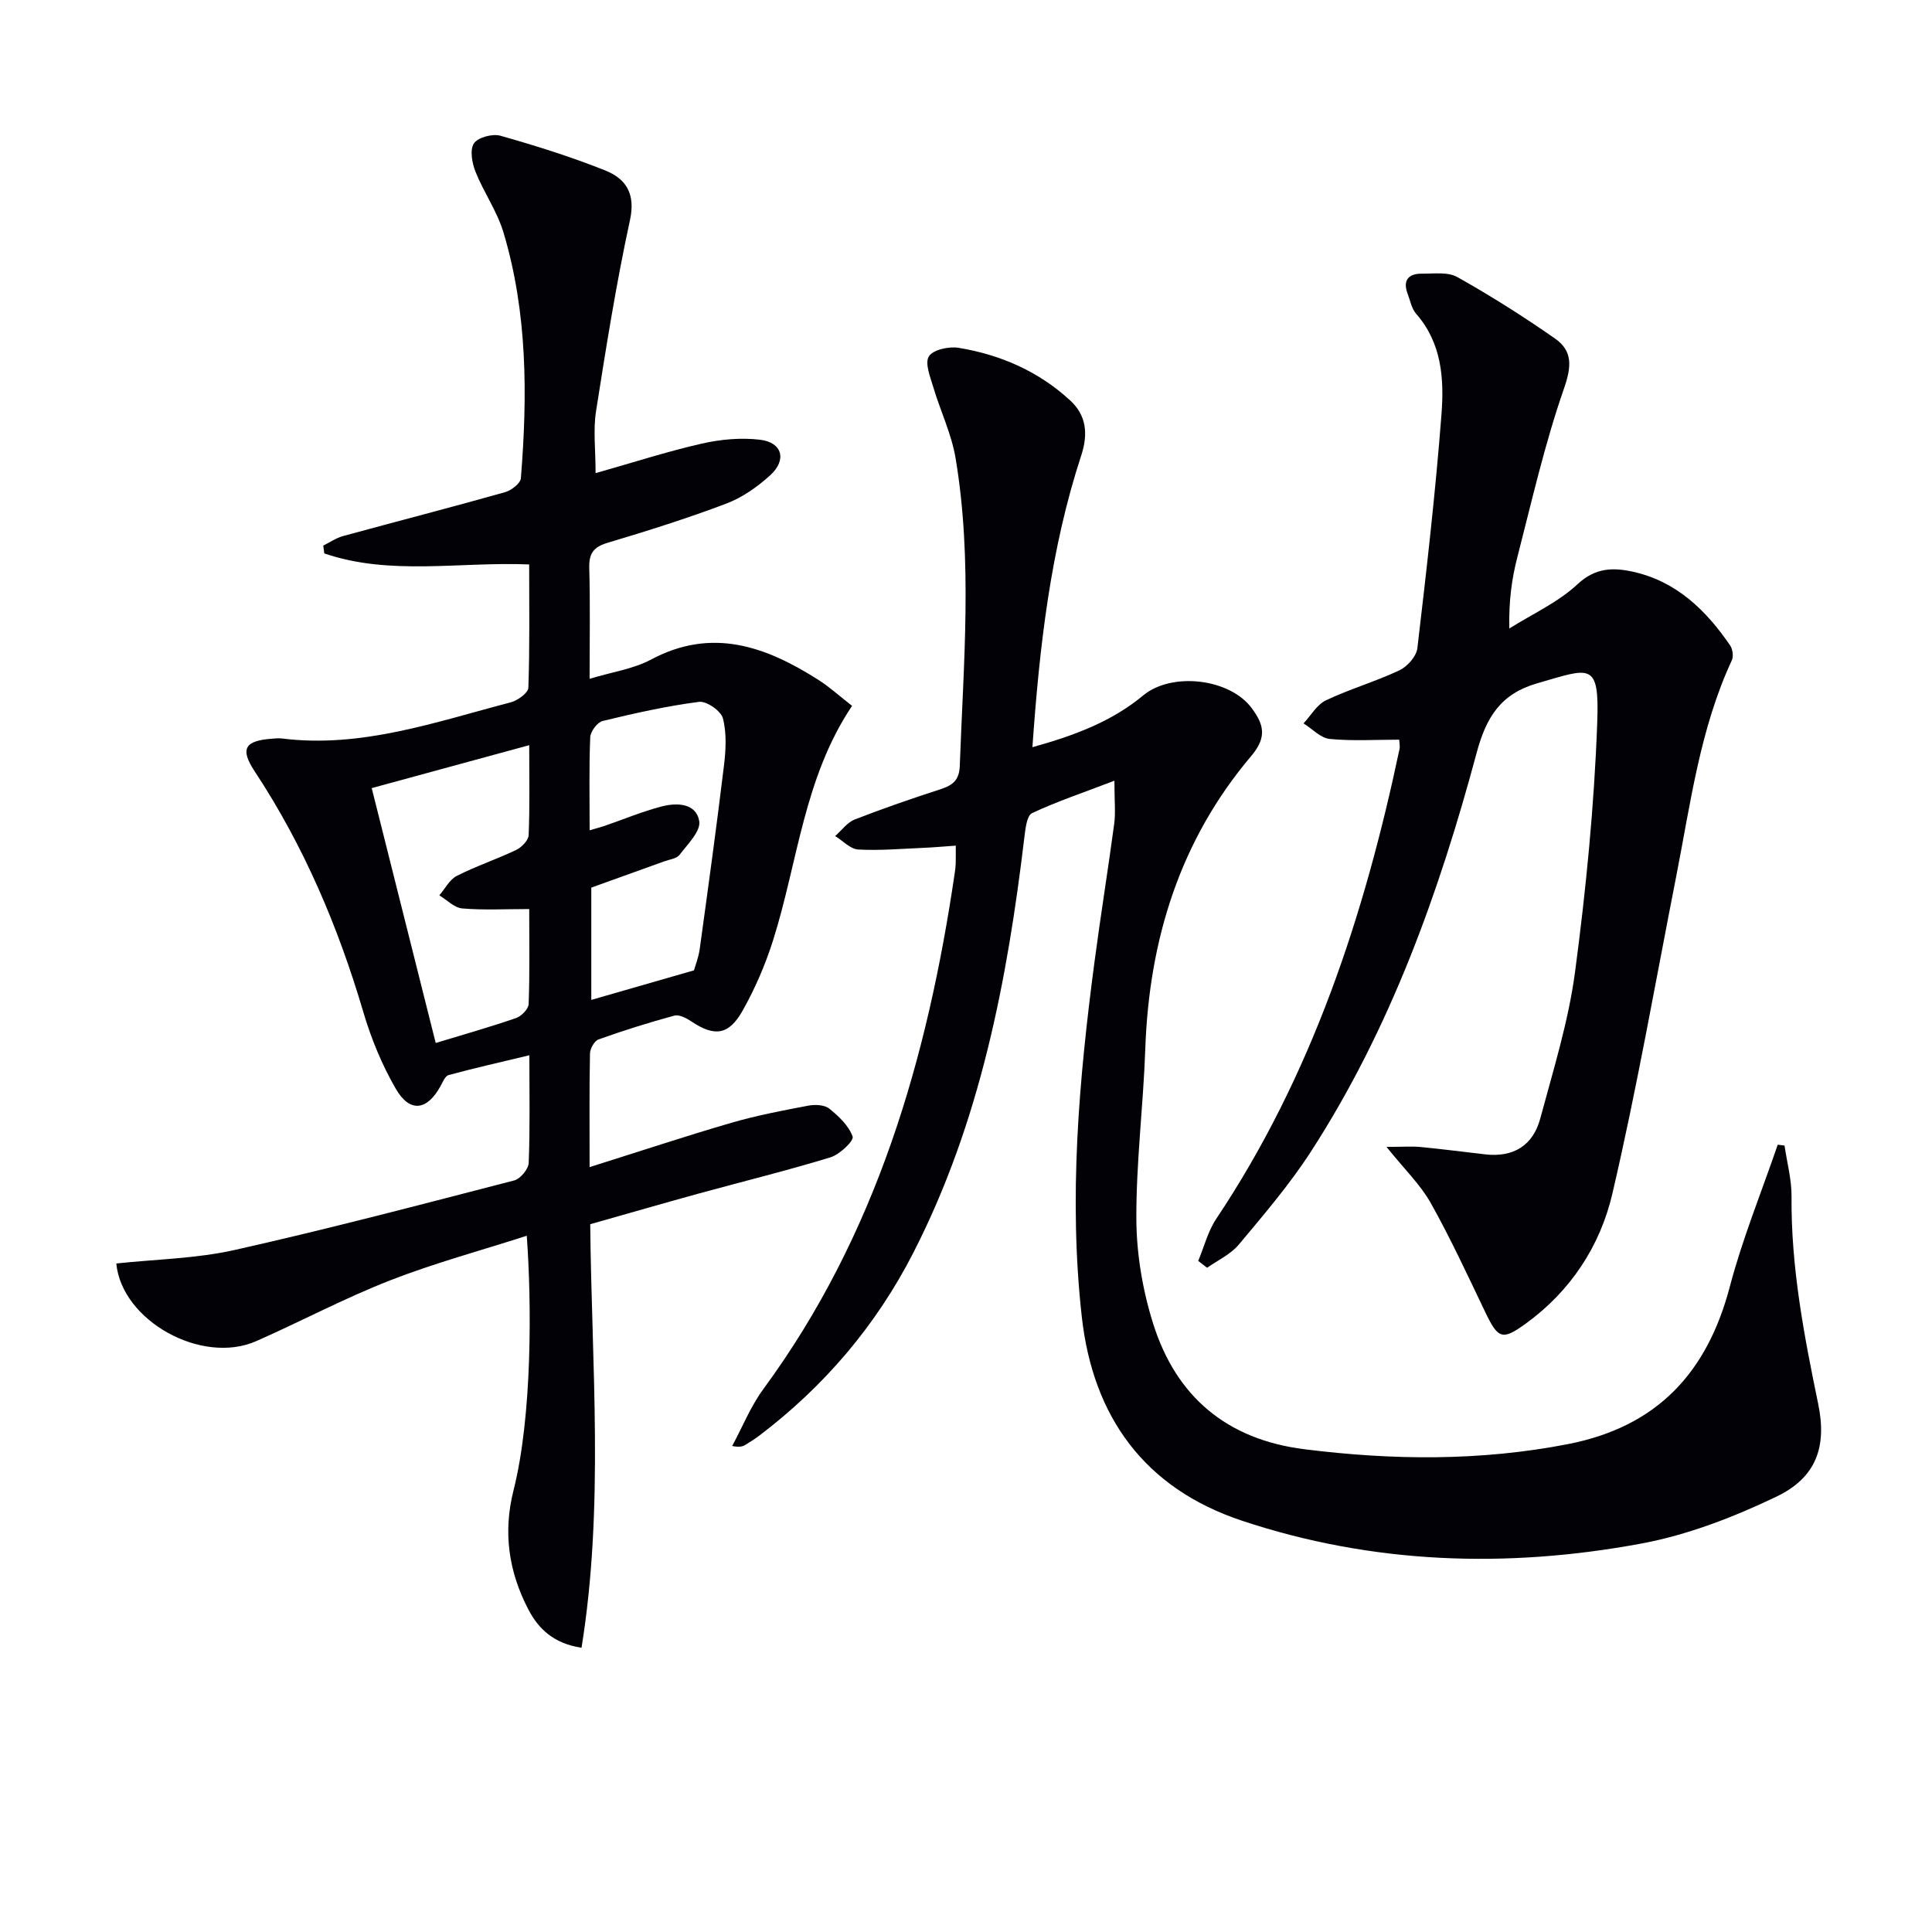
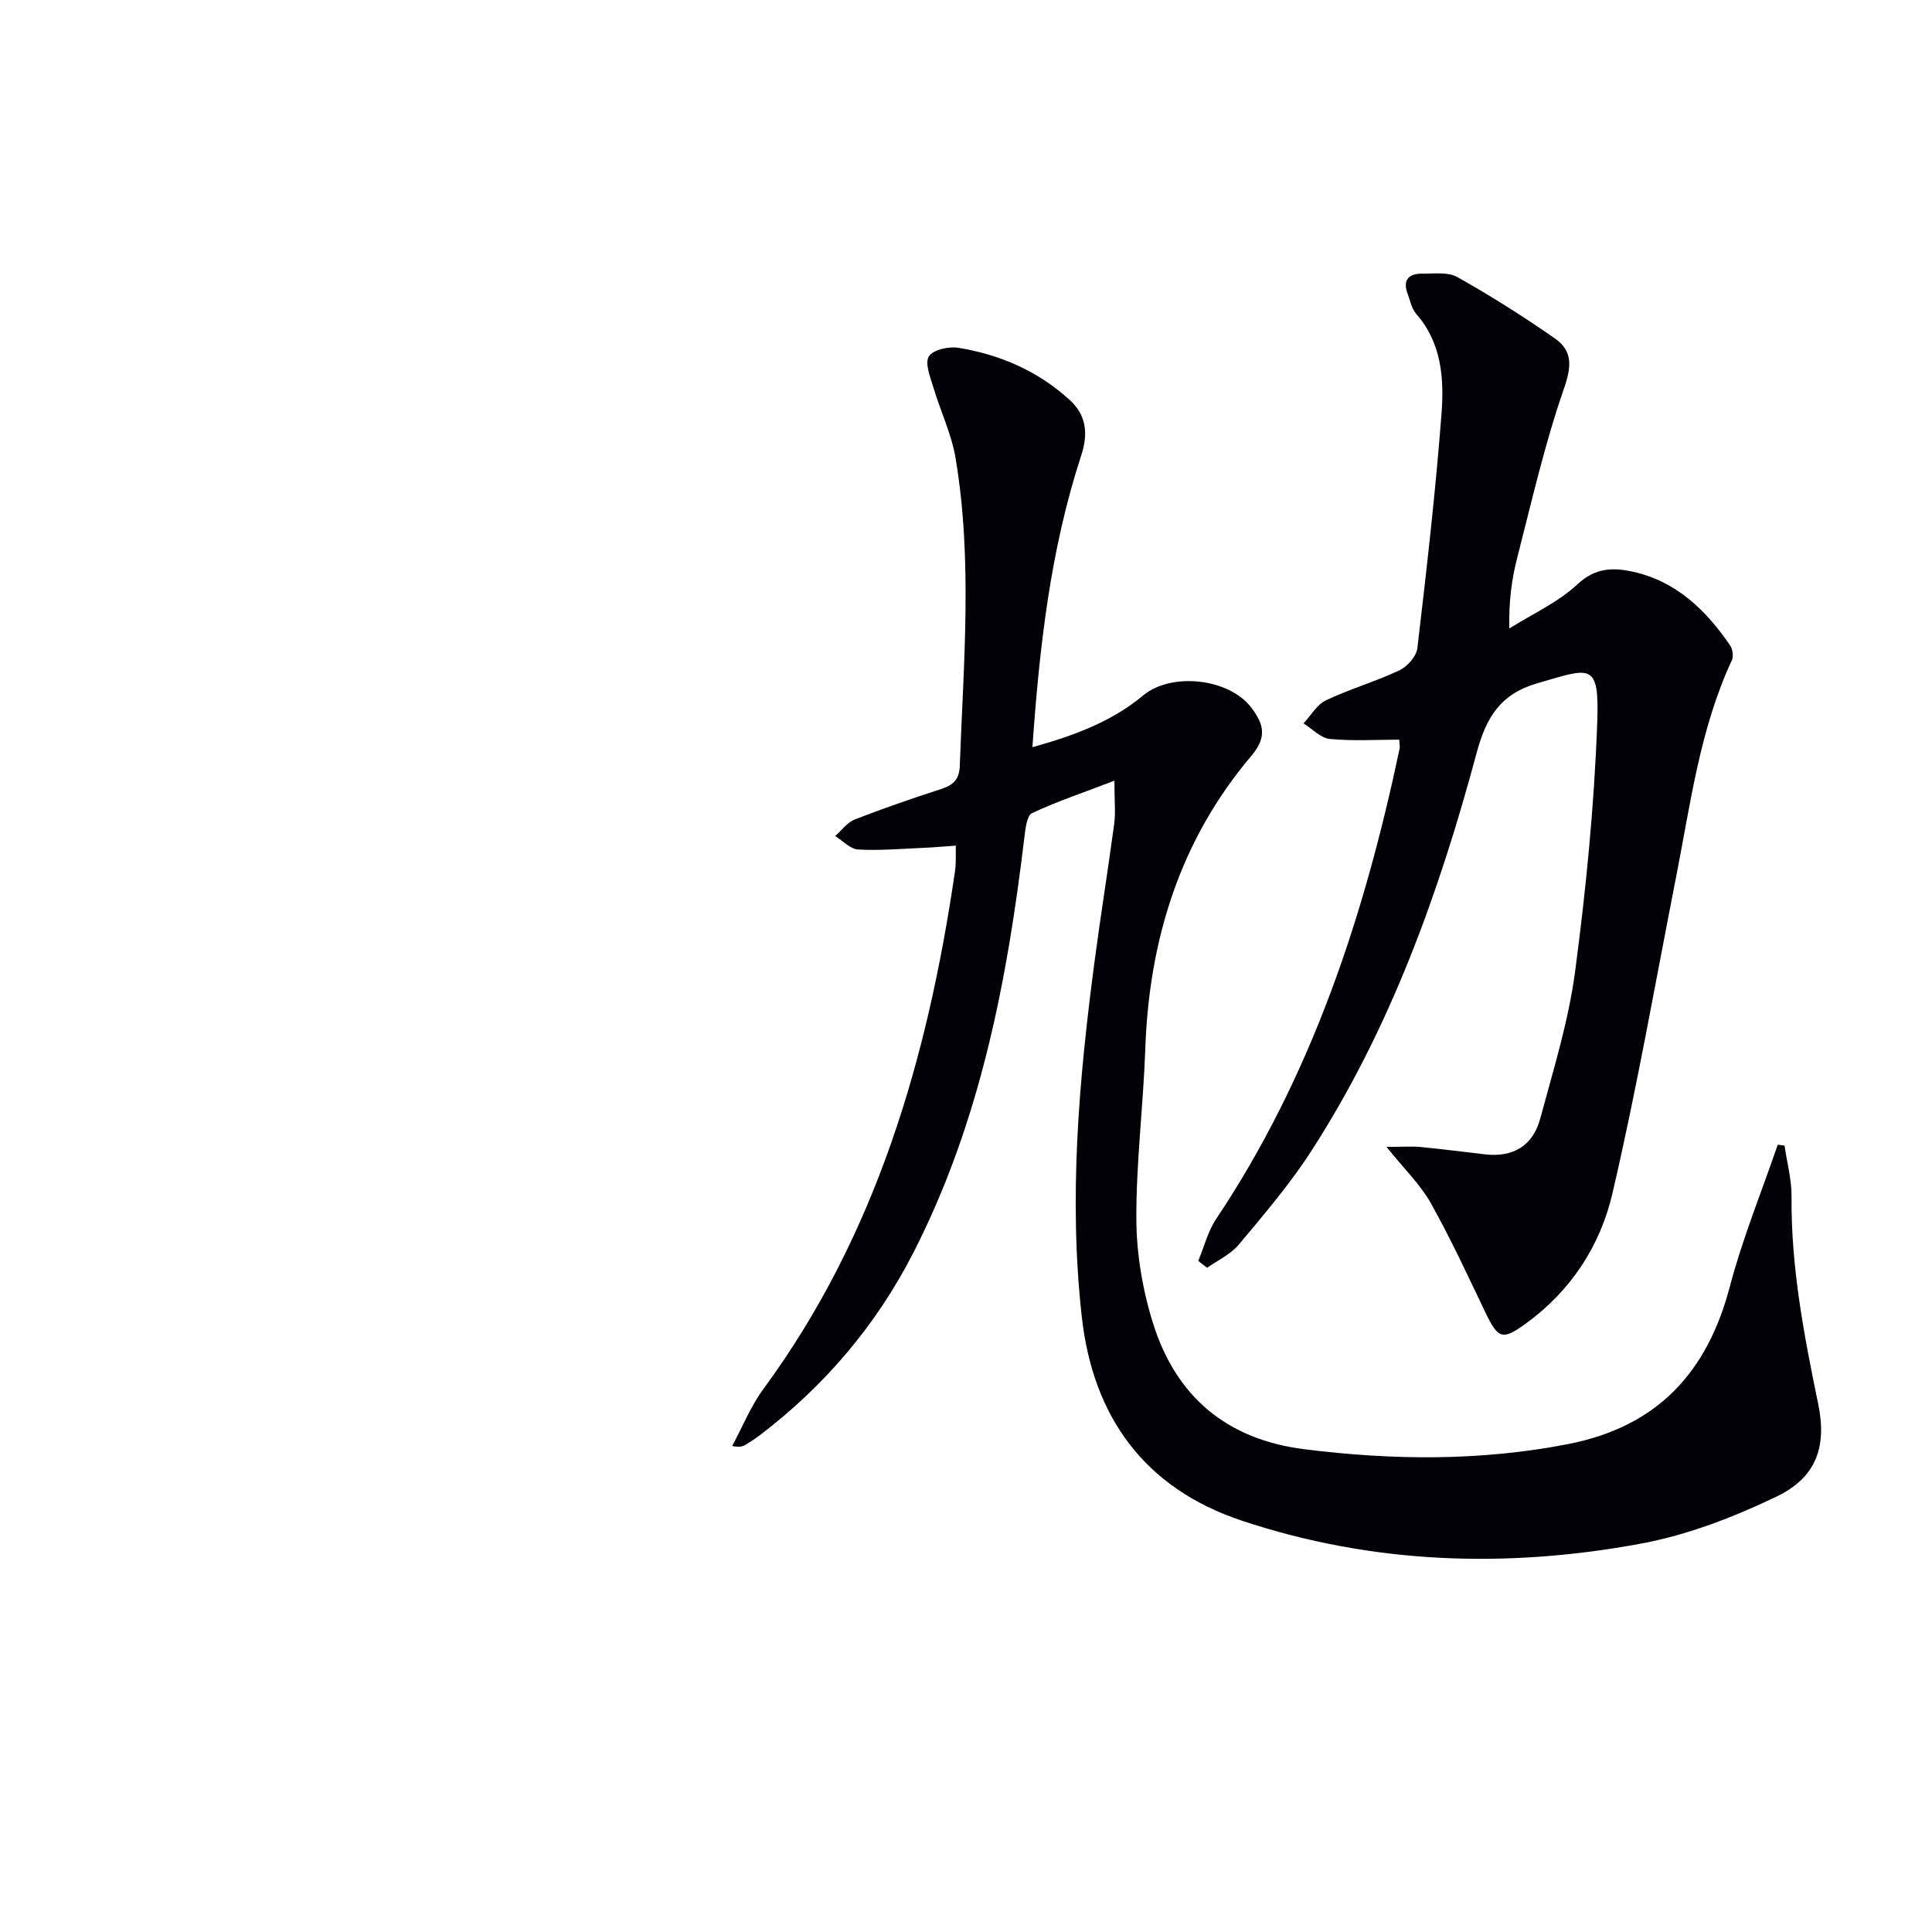
<svg xmlns="http://www.w3.org/2000/svg" enable-background="new 0 0 400 400" viewBox="0 0 400 400">
-   <path d="m122.07 241.64c10.4-3.27 19.81-6.4 29.33-9.17 5.22-1.52 10.6-2.54 15.96-3.56 1.39-.26 3.33-.18 4.32.61 1.97 1.58 4.07 3.56 4.85 5.81.29.85-2.68 3.7-4.58 4.28-9.03 2.76-18.21 5.01-27.32 7.51-7.35 2.02-14.68 4.15-22.43 6.34.28 29.15 2.92 58.39-1.8 87.69-5.71-.87-8.88-3.84-11.02-7.95-4.06-7.79-5.26-15.93-3.07-24.59 3.92-15.54 3.76-38.95 2.75-52.76-9.62 3.1-19.17 5.67-28.32 9.25-9.42 3.68-18.4 8.46-27.67 12.56-11.32 5-27.87-4.22-28.99-16.07 8.19-.88 16.55-1.01 24.53-2.8 19.39-4.35 38.63-9.42 57.87-14.4 1.26-.33 2.92-2.33 2.98-3.61.29-7.14.14-14.29.14-22.3-5.95 1.43-11.36 2.65-16.72 4.1-.71.19-1.2 1.43-1.66 2.26-2.79 5.1-6.36 5.61-9.27.59-2.87-4.96-5.12-10.43-6.74-15.94-5.21-17.66-12.32-34.39-22.48-49.79-3.06-4.64-2.1-6.35 3.59-6.76.66-.05 1.34-.13 2-.05 16.52 2.07 31.86-3.42 47.4-7.47 1.44-.38 3.63-1.94 3.67-3.02.3-8.44.17-16.9.17-25.54-14.5-.59-28.78 2.38-42.42-2.28-.07-.54-.14-1.08-.21-1.62 1.36-.67 2.64-1.58 4.08-1.97 11.17-3.05 22.38-5.94 33.53-9.08 1.31-.37 3.21-1.82 3.3-2.89 1.38-17.13 1.38-34.24-3.6-50.89-1.31-4.38-4.09-8.3-5.8-12.59-.71-1.79-1.2-4.53-.32-5.85.83-1.25 3.84-2.05 5.48-1.59 7.32 2.07 14.6 4.36 21.66 7.17 4.3 1.71 6.37 4.78 5.17 10.3-2.84 13.09-4.95 26.35-7.03 39.59-.61 3.88-.09 7.94-.09 12.8 7.77-2.2 14.8-4.48 21.96-6.11 3.9-.89 8.13-1.28 12.08-.81 4.62.55 5.61 4.18 2.1 7.37-2.65 2.41-5.8 4.62-9.12 5.87-8.06 3.05-16.3 5.64-24.57 8.11-2.94.88-3.84 2.25-3.76 5.24.21 7.3.07 14.62.07 22.91 4.68-1.42 9.05-2.03 12.71-3.98 12.66-6.76 23.78-2.71 34.63 4.18 2.35 1.49 4.44 3.41 7 5.4-9.99 14.9-11.23 32.36-16.36 48.56-1.59 5.02-3.72 9.97-6.31 14.56-2.88 5.12-5.85 5.4-10.63 2.2-1.01-.68-2.51-1.46-3.51-1.18-5.29 1.43-10.52 3.08-15.68 4.92-.86.31-1.75 1.91-1.77 2.93-.15 7.29-.08 14.61-.08 23.51zm-12.5-53.43c-5 0-9.47.25-13.88-.13-1.64-.14-3.16-1.76-4.73-2.71 1.19-1.38 2.12-3.27 3.62-4.03 3.98-2.02 8.26-3.44 12.29-5.37 1.13-.54 2.53-1.98 2.58-3.06.25-5.95.12-11.91.12-18.63-11.27 3.07-21.86 5.96-32.61 8.89 4.51 17.94 8.85 35.23 13.25 52.77 5.93-1.8 11.34-3.33 16.65-5.17 1.1-.38 2.55-1.87 2.59-2.89.24-6.45.12-12.91.12-19.67zm34.11 12.69c.26-.94.94-2.65 1.19-4.42 1.74-12.65 3.49-25.3 5.02-37.98.39-3.23.58-6.7-.22-9.78-.4-1.53-3.39-3.61-4.94-3.41-6.71.87-13.36 2.36-19.95 3.96-1.11.27-2.53 2.17-2.58 3.37-.26 6.28-.12 12.58-.12 19.26 1.32-.39 2.25-.62 3.15-.93 3.91-1.35 7.76-2.96 11.75-4 3.16-.82 7.16-.71 7.79 3.05.34 2.07-2.42 4.78-4.08 6.97-.6.79-2.06.94-3.15 1.34-5.1 1.85-10.2 3.67-15.12 5.44v23.25c7.15-2.06 13.89-4 21.26-6.12z" fill="#010106" />
  <path d="m230.73 161.64c-6.49 2.48-11.91 4.3-17.06 6.71-1.06.5-1.36 3.16-1.57 4.88-3.56 29.81-9.15 59.06-23 86.13-7.72 15.08-18.42 27.63-31.88 37.86-.93.7-1.92 1.33-2.91 1.93-.55.33-1.18.53-2.72.23 2.13-3.95 3.83-8.22 6.47-11.81 23.4-31.86 33.96-68.42 39.61-106.83.1-.66.18-1.32.2-1.99.03-.99.01-1.99.01-3.67-2.31.16-4.54.37-6.77.46-4.48.19-8.98.59-13.44.34-1.63-.09-3.17-1.81-4.76-2.78 1.34-1.17 2.49-2.82 4.04-3.43 5.87-2.29 11.84-4.34 17.83-6.29 2.49-.81 3.83-1.88 3.93-4.81.77-21.27 2.68-42.56-.87-63.73-.84-4.99-3.13-9.72-4.59-14.61-.63-2.14-1.82-5-.94-6.44.84-1.38 4.14-2.11 6.14-1.78 8.68 1.42 16.6 4.88 23.12 10.9 3.32 3.06 3.77 6.86 2.29 11.38-6.35 19.37-8.64 39.44-10.11 60.41 8.79-2.45 16.45-5.33 22.95-10.73 5.86-4.87 17.87-3.54 22.44 2.63 2.43 3.27 3.3 5.92-.06 9.89-14.76 17.42-21.17 38.03-21.96 60.66-.41 11.78-1.91 23.55-1.85 35.32.04 7.2 1.3 14.64 3.46 21.52 4.75 15.14 15.23 24.04 31.34 26.06 18.26 2.29 36.38 2.47 54.55-1.06 18.48-3.6 28.83-14.78 33.52-32.6 2.63-9.98 6.57-19.61 9.92-29.39l1.41.18c.51 3.53 1.48 7.06 1.45 10.58-.13 14.58 2.59 28.74 5.52 42.92 1.83 8.87-.4 15.23-8.66 19.19-8.87 4.25-18.36 7.92-27.98 9.71-27.85 5.17-55.64 4.27-82.74-4.76-20.12-6.71-30.76-21.5-33.08-42.13-2.76-24.61-.6-49.15 2.63-73.59 1.26-9.54 2.8-19.04 4.08-28.58.3-2.27.04-4.59.04-8.88z" fill="#010106" />
  <path d="m248.08 261.06c1.22-2.92 2.01-6.14 3.74-8.73 19.81-29.66 30.66-62.79 37.95-97.32.1-.47-.03-.99-.08-1.87-4.81 0-9.64.31-14.39-.15-1.89-.19-3.62-2.1-5.42-3.22 1.53-1.63 2.77-3.89 4.65-4.78 4.93-2.34 10.25-3.87 15.19-6.2 1.64-.77 3.53-2.89 3.73-4.58 1.9-16.15 3.76-32.31 5-48.52.55-7.25.06-14.68-5.25-20.72-.93-1.06-1.22-2.7-1.75-4.1-1.07-2.81.11-4.23 2.93-4.21 2.48.02 5.39-.4 7.36.71 6.92 3.89 13.66 8.15 20.18 12.7 3.72 2.59 3.47 5.83 1.87 10.42-3.96 11.38-6.64 23.21-9.65 34.91-1.15 4.46-1.78 9.05-1.65 14.72 4.77-3 10.09-5.4 14.14-9.18 3.69-3.44 7.37-3.46 11.4-2.58 9 1.96 15.16 7.94 20.17 15.26.53.77.74 2.27.36 3.08-6.6 14.2-8.54 29.58-11.51 44.7-4.31 21.94-8.15 43.99-13.23 65.75-2.51 10.78-8.62 20.15-17.93 26.89-4.84 3.51-5.71 3.19-8.36-2.33-3.65-7.61-7.19-15.29-11.31-22.64-2.12-3.78-5.38-6.91-9.16-11.62 3.47 0 5.31-.15 7.12.03 4.45.43 8.89 1.01 13.33 1.52 5.84.67 9.89-1.86 11.38-7.41 2.7-10.06 5.85-20.12 7.21-30.39 2.27-17.09 3.96-34.33 4.59-51.55.47-12.8-1.42-11.35-12.43-8.18-7.55 2.18-10.55 6.99-12.54 14.41-7.78 28.97-17.88 57.13-34.29 82.52-4.4 6.81-9.74 13.04-14.95 19.28-1.69 2.02-4.34 3.23-6.56 4.8-.6-.47-1.22-.95-1.84-1.42z" fill="#010106" />
</svg>